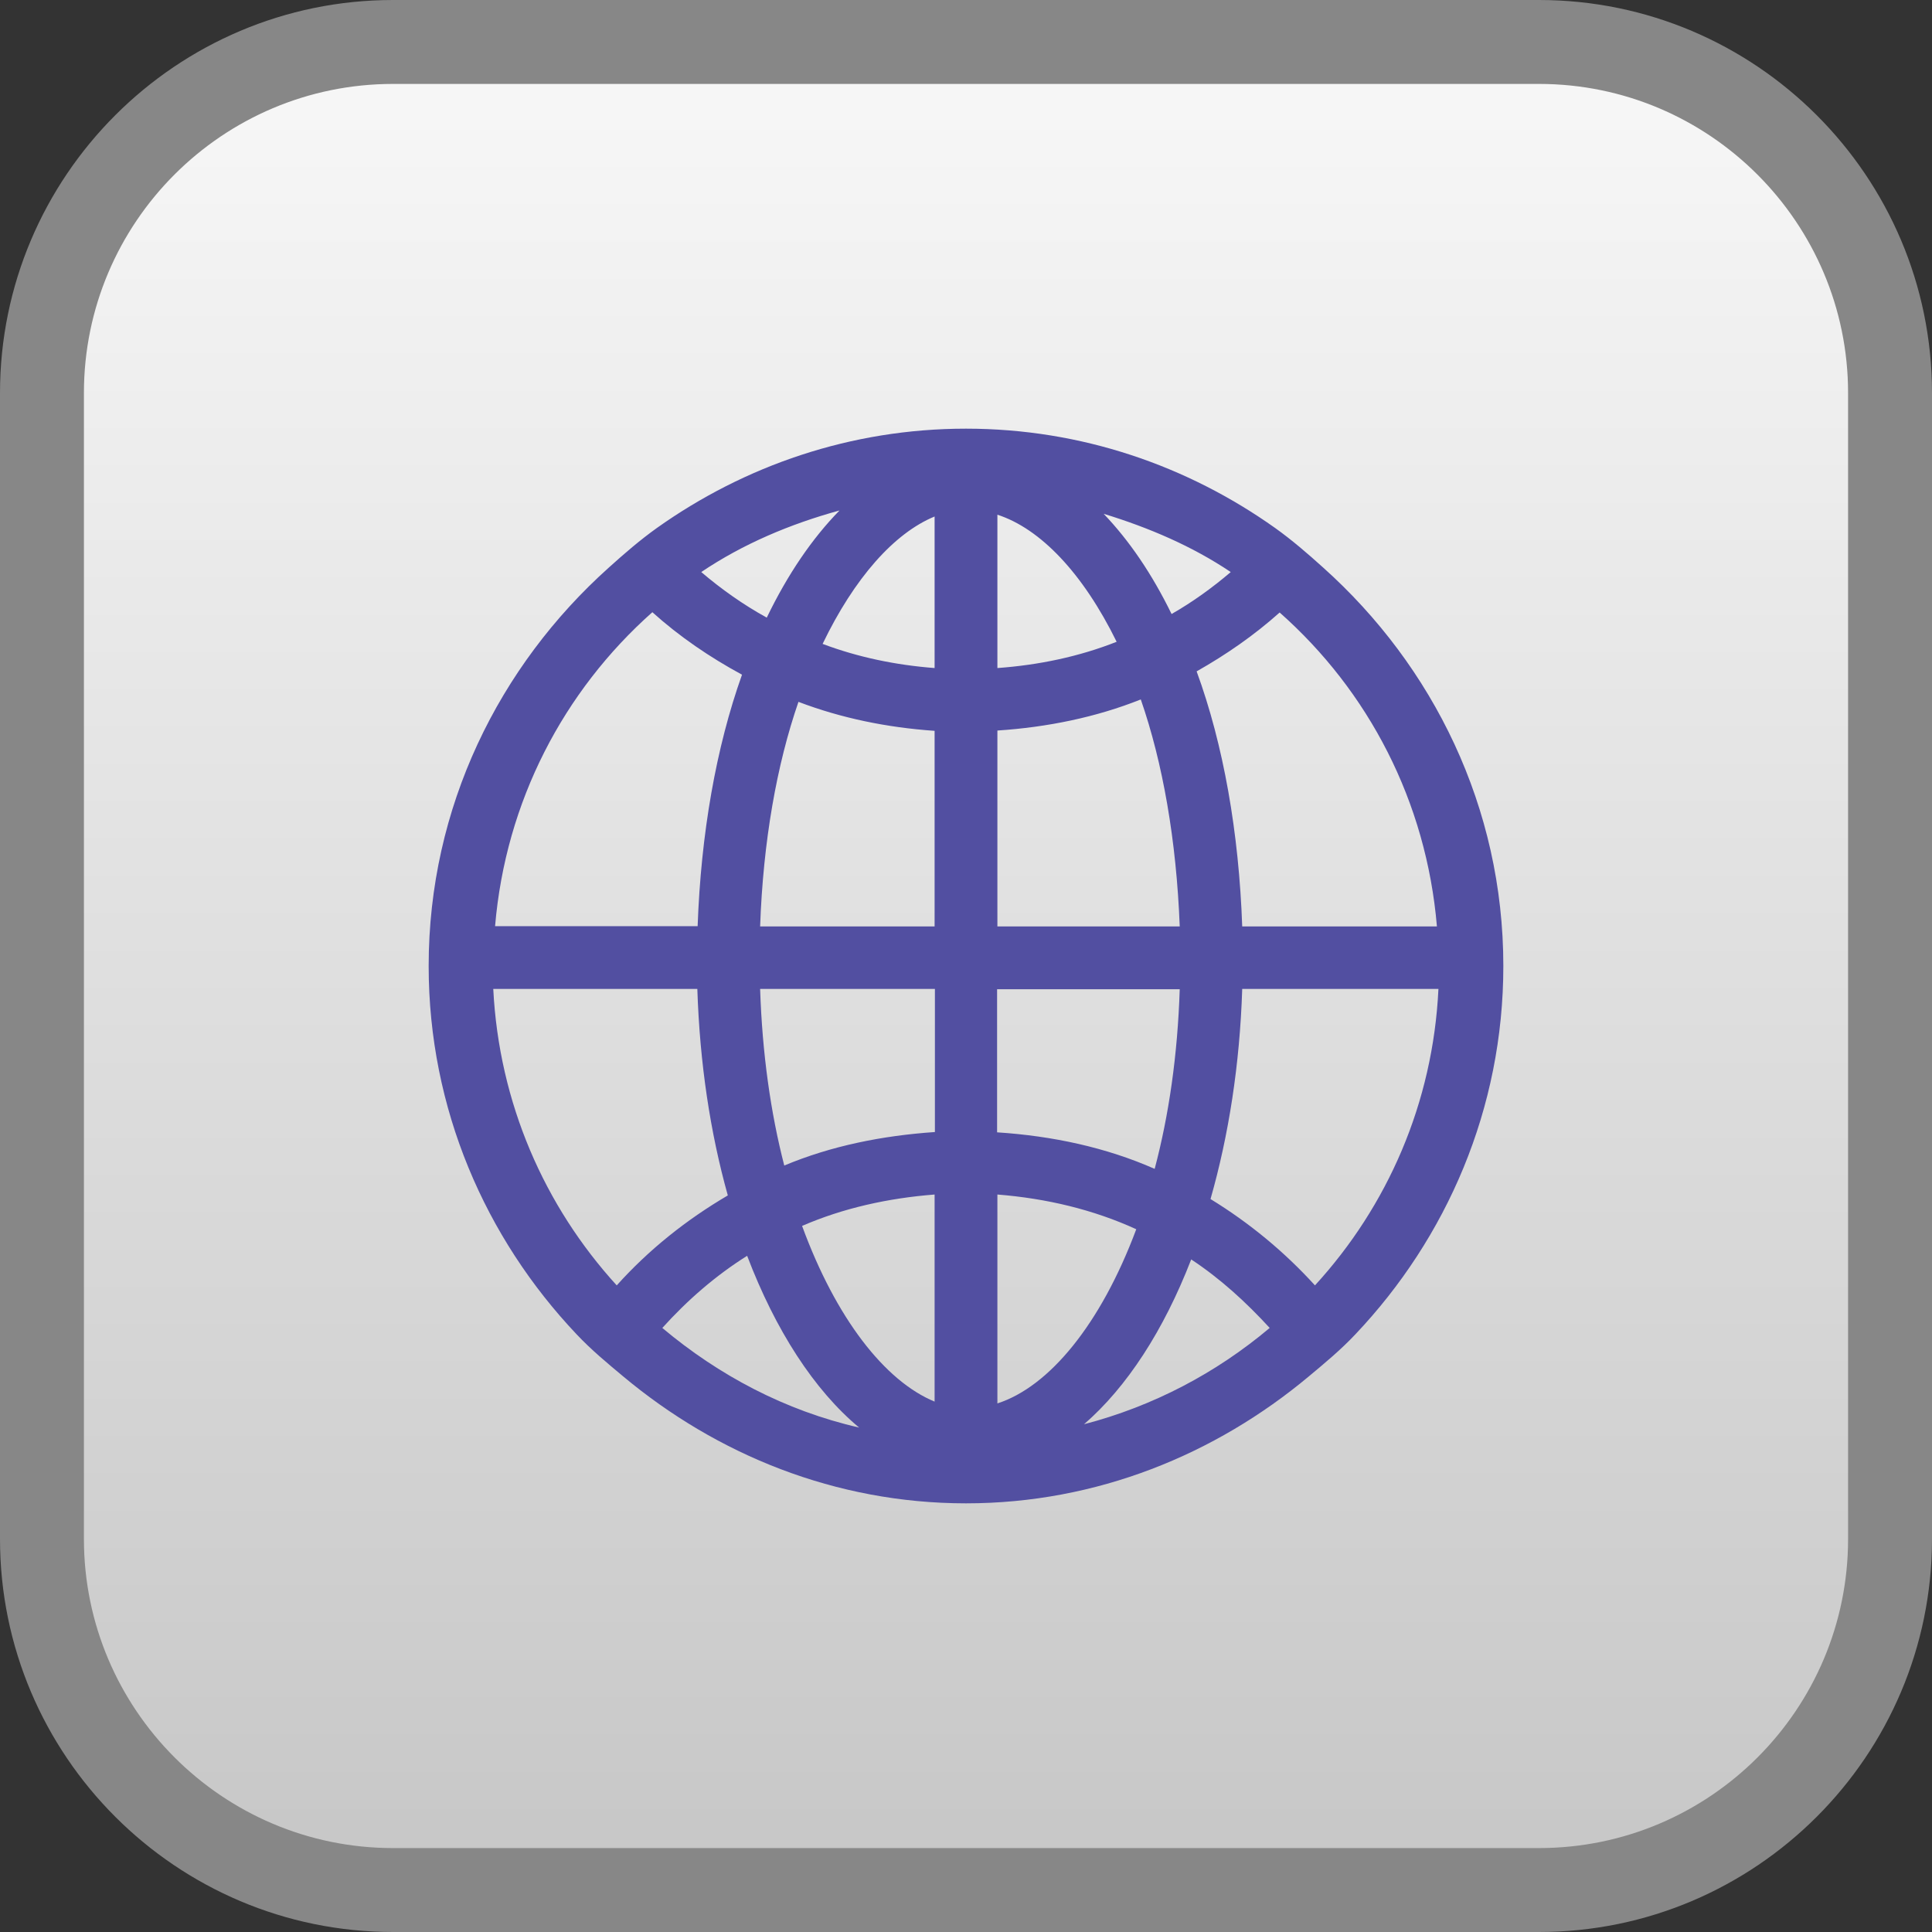
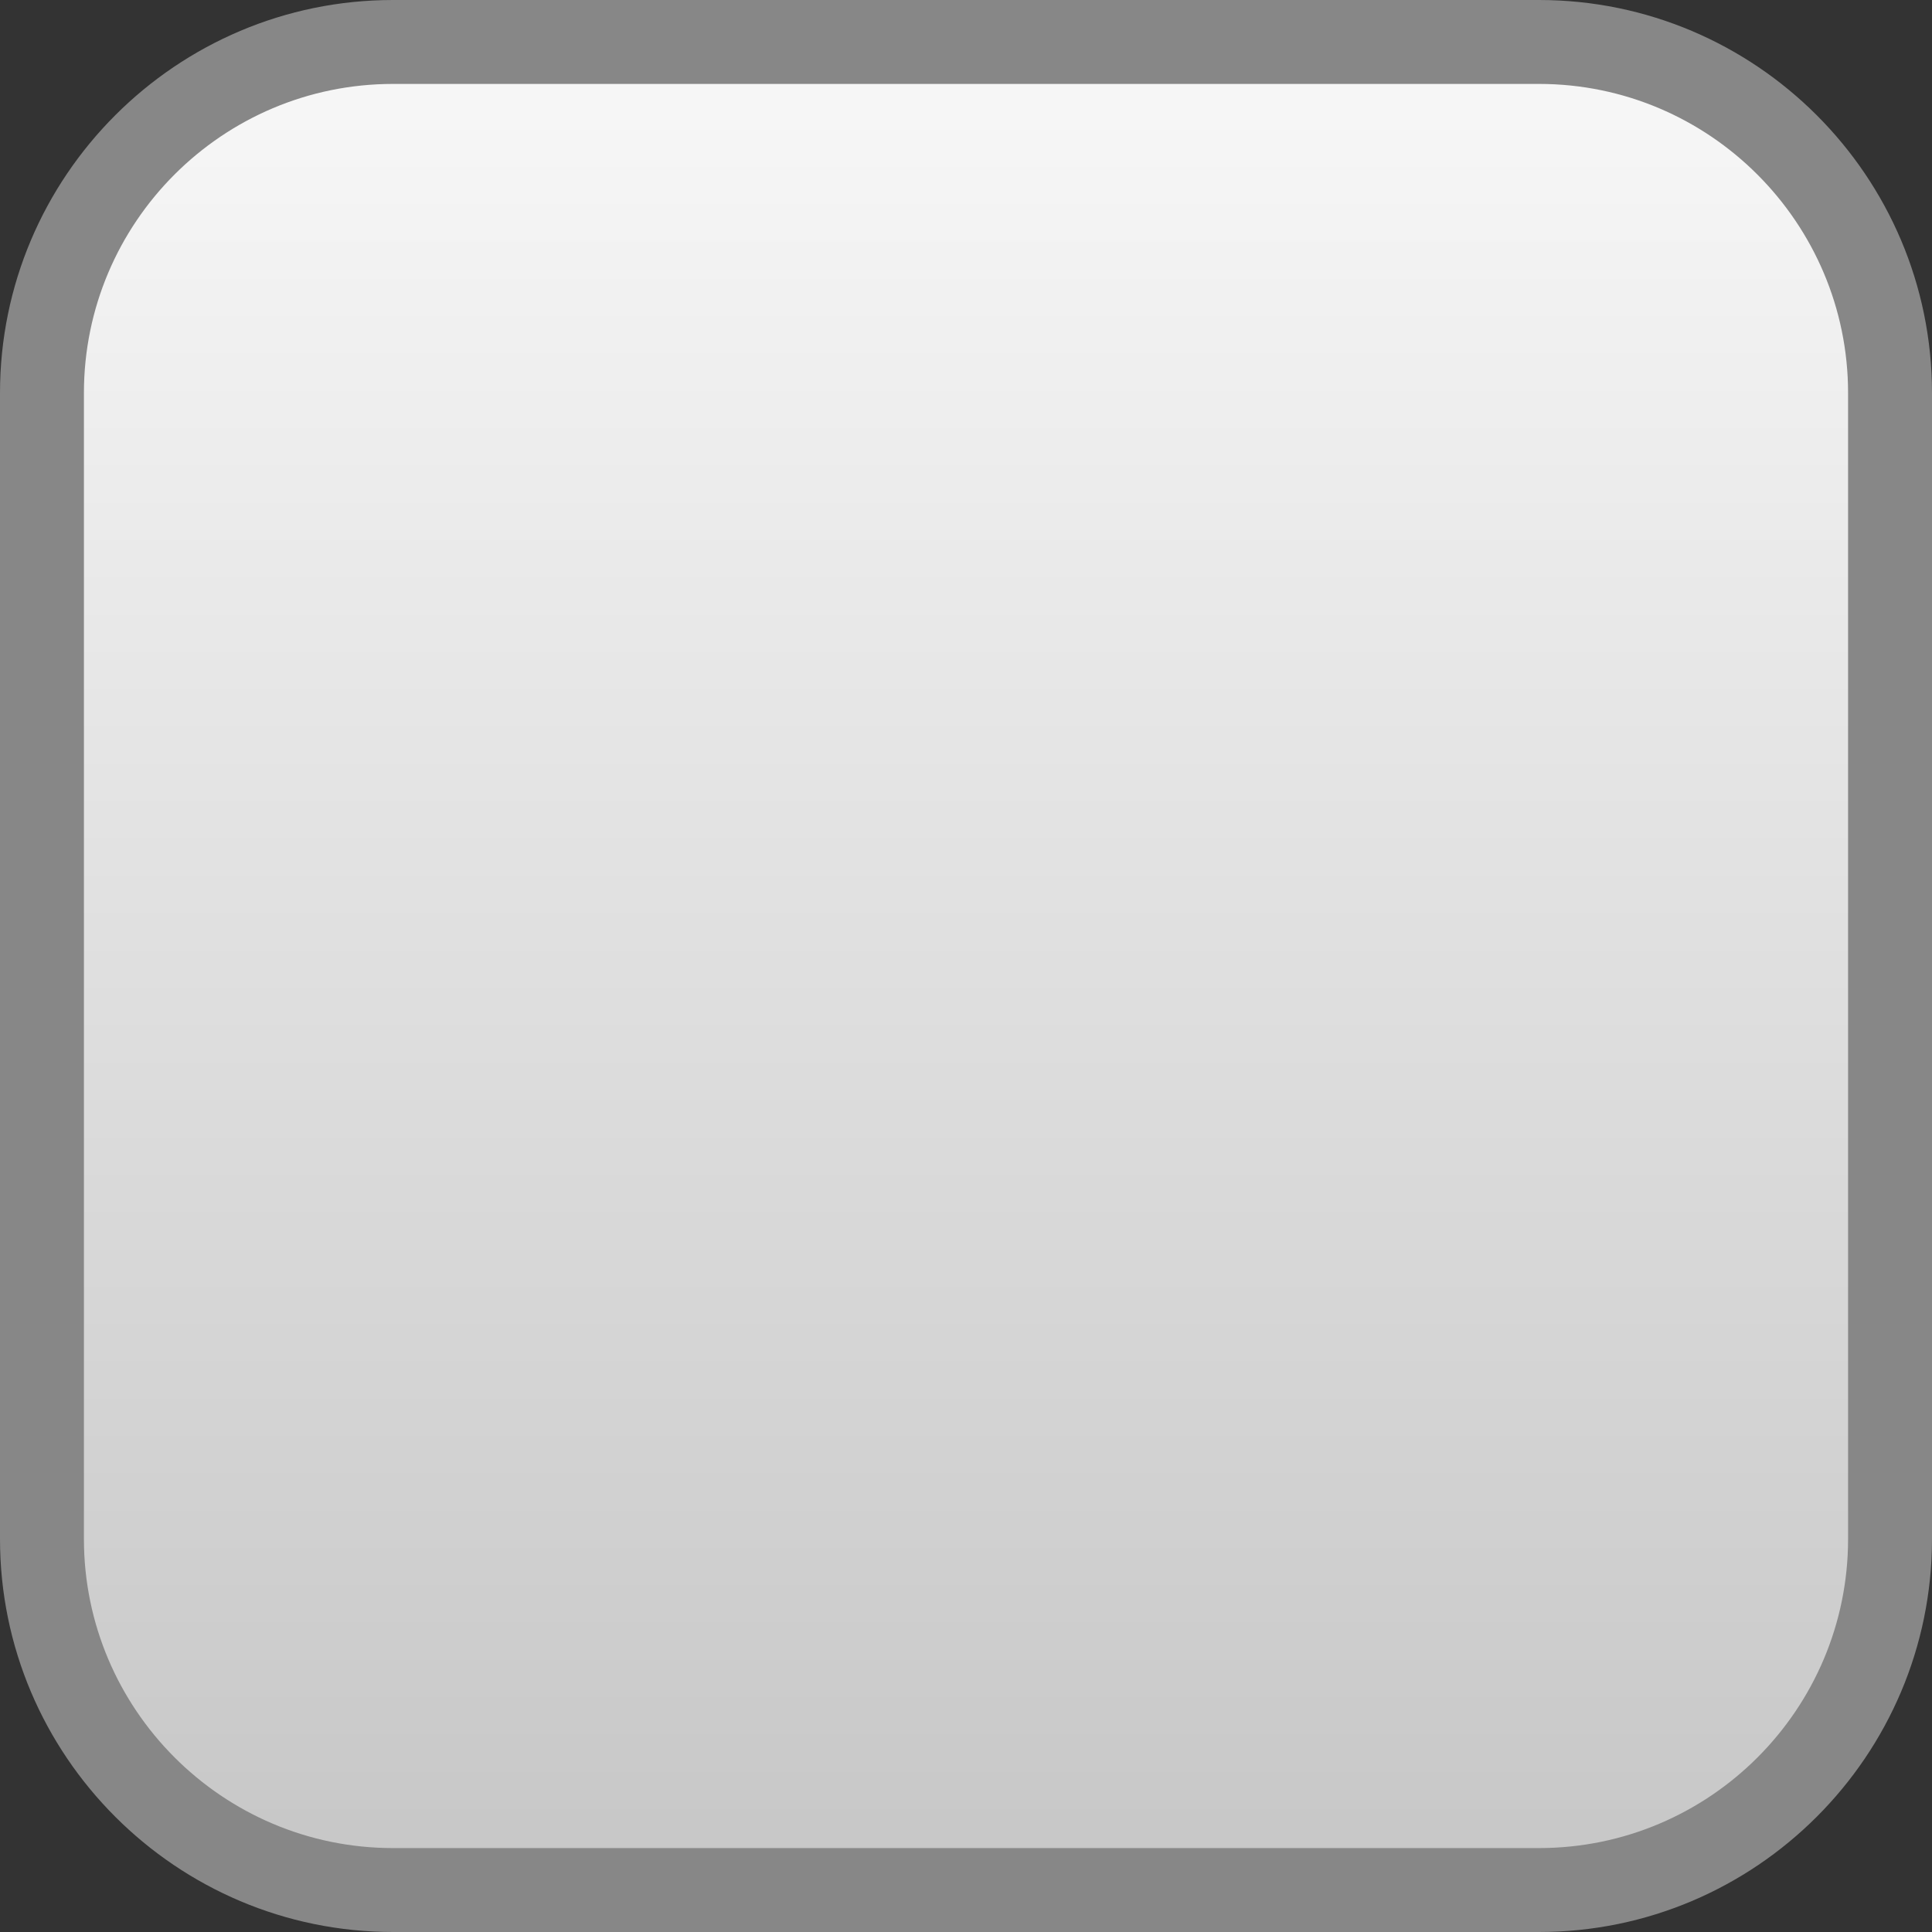
<svg xmlns="http://www.w3.org/2000/svg" version="1.1" id="Layer_1" x="0px" y="0px" viewBox="0 0 64 64" style="enable-background:new 0 0 64 64;" xml:space="preserve">
  <rect x="0" y="0" width="64" height="64" fill="#333333" stroke="none" />
  <style type="text/css">
	.st0{fill:url(#SVGID_1_);}
	.st1{fill:#878787;}
	.st2{fill:#524FA1;}
</style>
  <g>
    <g>
      <linearGradient id="SVGID_1_" gradientUnits="userSpaceOnUse" x1="31.999" y1="3.671" x2="31.999" y2="63.023">
        <stop offset="0" style="stop-color:#F6F6F6" />
        <stop offset="1" style="stop-color:#C6C6C6" />
      </linearGradient>
      <path class="st0" d="M51.23,62.61H12.55c-6.16,0-11.16-5-11.16-11.16V12.05c0-5.89,4.77-10.66,10.66-10.66h39.57    c6.06,0,10.98,4.91,10.98,10.98v38.86C62.61,57.51,57.51,62.61,51.23,62.61z" />
-       <path class="st1" d="M50.98,64H13.02C5.84,64,0,58.16,0,50.98V13.02C0,5.84,5.84,0,13.02,0h37.96C58.16,0,64,5.84,64,13.02v37.96    C64,58.16,58.16,64,50.98,64z M13.02,2.78c-5.65,0-10.24,4.59-10.24,10.24v37.96c0,5.64,4.59,10.24,10.24,10.24h37.96    c5.65,0,10.24-4.59,10.24-10.24V13.02c0-5.64-4.59-10.24-10.24-10.24H13.02z" />
+       <path class="st1" d="M50.98,64H13.02C5.84,64,0,58.16,0,50.98V13.02C0,5.84,5.84,0,13.02,0h37.96C58.16,0,64,5.84,64,13.02v37.96    C64,58.16,58.16,64,50.98,64M13.02,2.78c-5.65,0-10.24,4.59-10.24,10.24v37.96c0,5.64,4.59,10.24,10.24,10.24h37.96    c5.65,0,10.24-4.59,10.24-10.24V13.02c0-5.64-4.59-10.24-10.24-10.24H13.02z" />
    </g>
-     <path class="st2" d="M43.83,18.8c-0.51-0.46-1.03-0.91-1.59-1.31c-2.9-2.06-6.42-3.29-10.24-3.29s-7.34,1.23-10.24,3.29   c-0.56,0.4-1.08,0.85-1.59,1.31c-3.64,3.26-5.97,7.94-5.97,13.2c0,4.73,1.88,9.01,4.9,12.2c0.48,0.51,1.01,0.95,1.55,1.4   c3.09,2.58,7.02,4.2,11.35,4.2s8.26-1.62,11.35-4.2c0.54-0.45,1.07-0.89,1.55-1.4c3.02-3.19,4.9-7.47,4.9-12.2   C49.8,26.74,47.47,22.06,43.83,18.8z M47.6,30.69h-6.45c-0.11-3.11-0.62-6.02-1.51-8.45c0.99-0.56,1.91-1.2,2.75-1.95   C45.33,22.89,47.25,26.55,47.6,30.69z M38.25,38.72c-1.61-0.71-3.38-1.09-5.22-1.21v-4.74h6.05   C39.01,34.95,38.72,36.95,38.25,38.72z M25.18,32.76h5.79v4.74c-1.75,0.12-3.44,0.46-4.99,1.11C25.53,36.87,25.25,34.9,25.18,32.76   z M26.45,23.25c1.42,0.54,2.93,0.85,4.51,0.96v6.48h-5.78C25.28,27.87,25.73,25.33,26.45,23.25z M39.08,30.69h-6.04V24.2   c1.66-0.11,3.27-0.44,4.75-1.03C38.52,25.27,38.97,27.84,39.08,30.69z M33.04,22.13v-5.08c1.42,0.46,2.83,1.93,3.95,4.21   C35.75,21.75,34.42,22.03,33.04,22.13z M30.96,17.11v5.02c-1.3-0.1-2.54-0.36-3.71-0.8C28.3,19.15,29.62,17.66,30.96,17.11z    M30.96,39.57v6.86c-1.65-0.68-3.27-2.76-4.39-5.82C27.93,40.02,29.42,39.69,30.96,39.57z M33.04,46.49v-6.92   c1.63,0.13,3.18,0.5,4.6,1.15C36.46,43.88,34.75,45.94,33.04,46.49z M40.77,18.95c-0.61,0.52-1.26,0.99-1.96,1.39   c-0.65-1.33-1.4-2.43-2.25-3.32C38.06,17.48,39.49,18.09,40.77,18.95z M27.81,16.91c-0.91,0.93-1.72,2.12-2.41,3.55   c-0.78-0.43-1.5-0.94-2.17-1.51C24.61,18.02,26.17,17.36,27.81,16.91z M21.61,20.28c0.9,0.81,1.9,1.49,2.97,2.07   c-0.86,2.41-1.36,5.27-1.47,8.33H16.4C16.75,26.55,18.67,22.89,21.61,20.28z M16.34,32.76h6.76c0.08,2.47,0.43,4.77,1.01,6.84   c-1.38,0.81-2.62,1.8-3.68,2.98C18.04,39.96,16.53,36.54,16.34,32.76z M21.94,43.99c0.83-0.92,1.76-1.73,2.81-2.39   c0.94,2.47,2.22,4.45,3.71,5.69C26.01,46.73,23.81,45.56,21.94,43.99z M35.91,47.18c1.42-1.23,2.64-3.11,3.55-5.46   c0.97,0.64,1.82,1.42,2.6,2.27C40.29,45.48,38.21,46.58,35.91,47.18z M43.56,42.58c-1.01-1.11-2.17-2.07-3.46-2.86   c0.6-2.1,0.97-4.45,1.05-6.96h6.5C47.47,36.54,45.96,39.96,43.56,42.58z" />
  </g>
</svg>